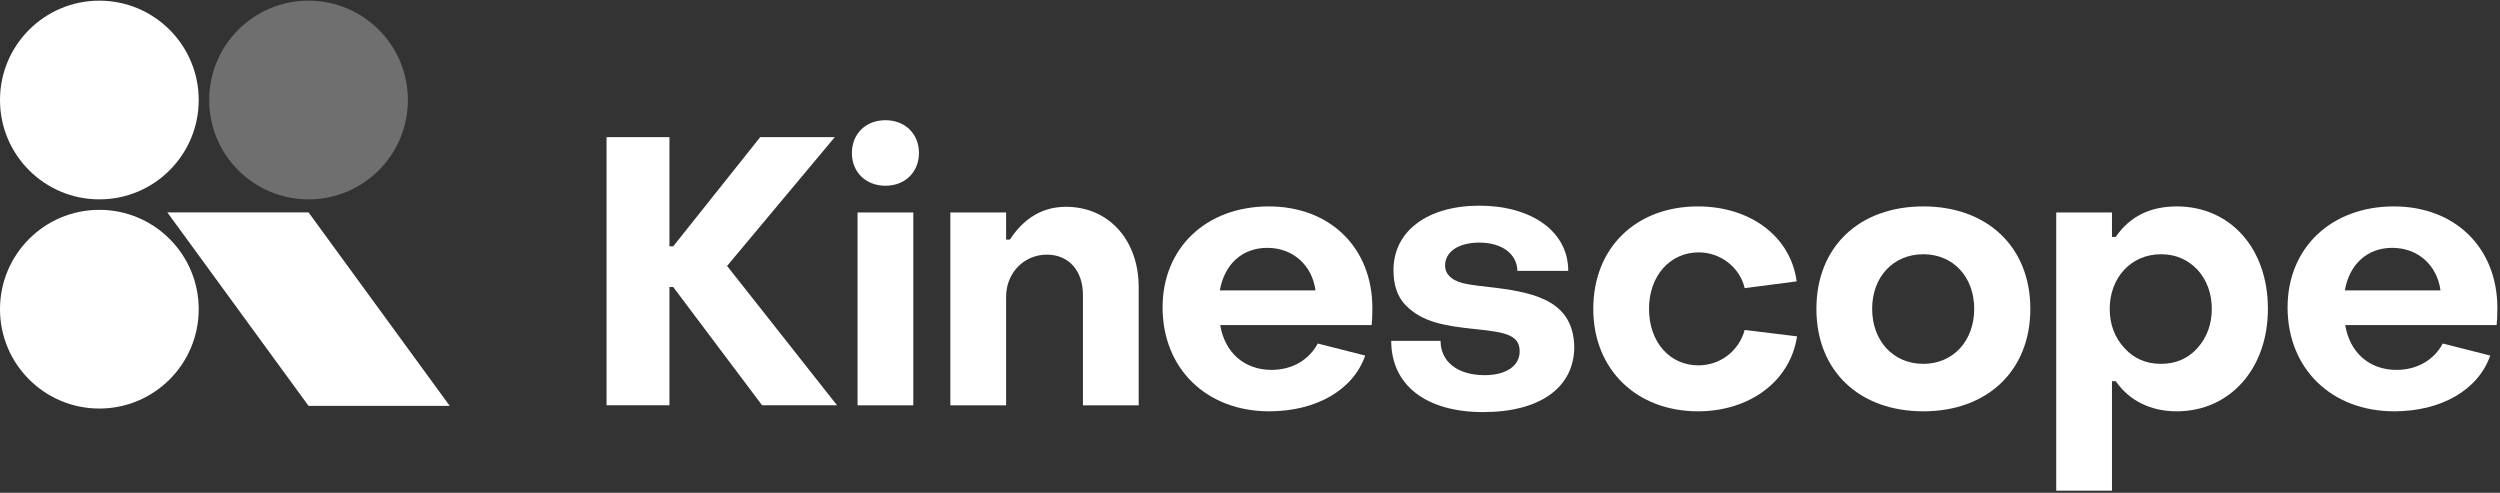
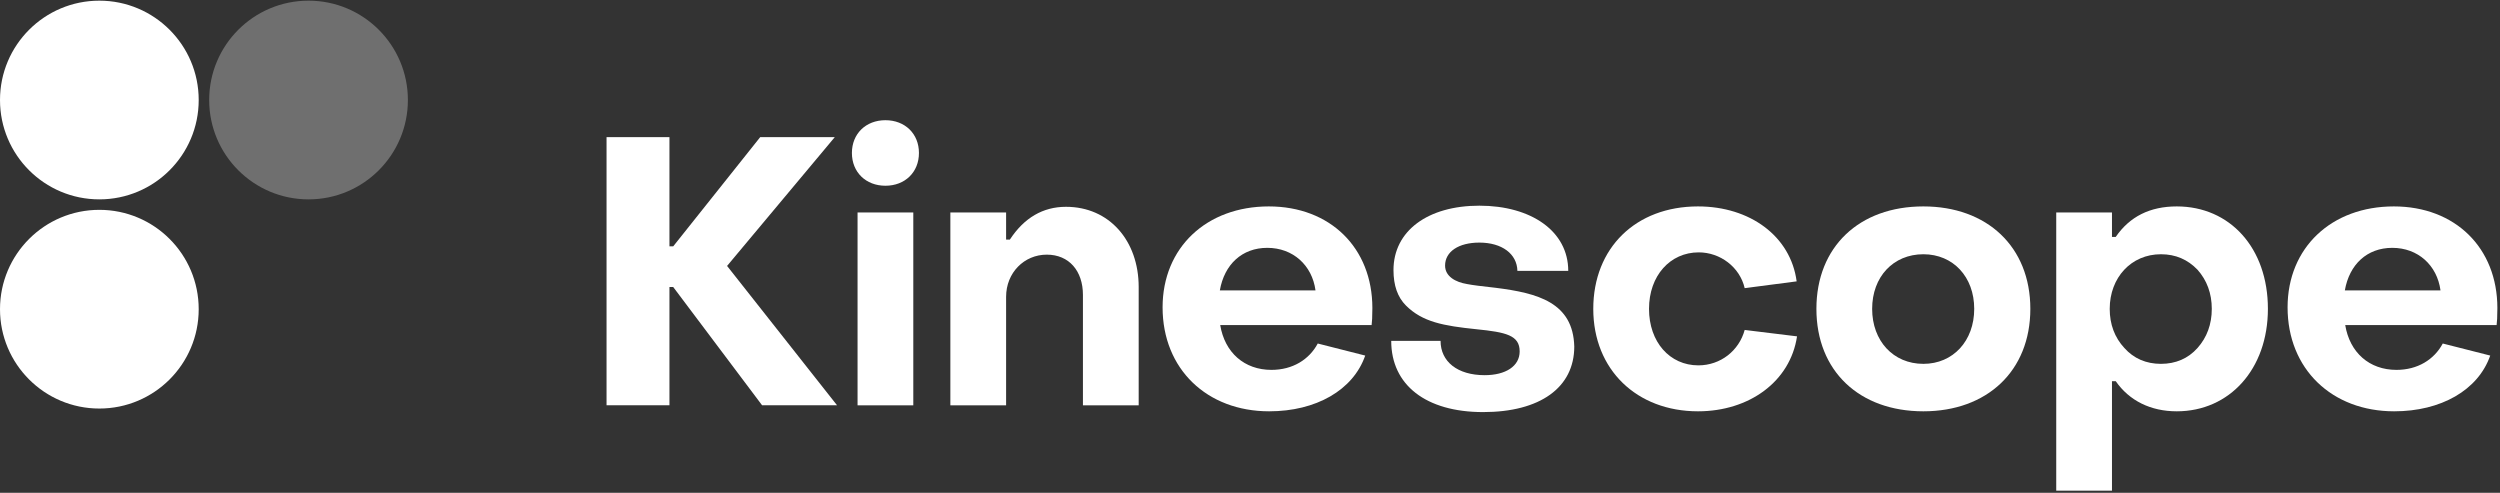
<svg xmlns="http://www.w3.org/2000/svg" width="761" height="150" viewBox="0 0 761 150" fill="none">
  <rect x="0" y="0" width="761" height="150" fill="#333333" stroke="none" />
  <g clip-path="url(#clip0_1574_902)">
    <path d="M184.633 123.37H203.78V87.369H204.926L231.984 123.37H254.799L221.321 80.949L254.112 41.738H231.41L204.926 74.987H203.78V41.738H184.633V123.37Z" fill="white" />
    <path d="M269.525 56.539C275.486 56.539 279.728 52.412 279.728 46.564C279.728 40.717 275.486 36.59 269.525 36.59C263.562 36.59 259.32 40.717 259.32 46.564C259.32 52.412 263.562 56.539 269.525 56.539ZM261.04 123.381H278.008V64.679H261.04V123.381Z" fill="white" />
    <path d="M289.289 123.374H306.257V90.355C306.257 83.017 311.761 77.514 318.64 77.514C325.404 77.514 329.646 82.444 329.646 89.782V123.374H346.615V87.374C346.615 73.272 337.672 62.953 324.487 62.953C317.493 62.953 311.761 66.278 307.404 72.928H306.257V64.673H289.289V123.374Z" fill="white" />
    <path d="M386.337 125.203C400.554 125.203 411.904 118.782 415.573 108.234L401.127 104.565C398.49 109.495 393.445 112.591 387.025 112.591C378.77 112.591 372.808 107.317 371.432 98.947H417.522C417.637 98.144 417.751 96.425 417.751 93.788C417.751 75.444 404.91 62.832 386.222 62.832C367.305 62.832 353.891 75.329 353.891 93.559C353.891 112.362 367.419 125.203 386.337 125.203ZM371.318 88.4C372.693 80.488 378.082 75.444 385.763 75.444C393.56 75.444 399.407 80.718 400.439 88.4H371.318Z" fill="white" />
    <path d="M451.463 125.439C468.776 125.439 479.209 117.986 479.209 105.489C478.865 92.075 468.088 89.209 455.247 87.603C451.119 87.145 448.253 86.801 446.533 86.457C443.094 85.884 439.883 84.164 439.883 80.839C439.883 76.597 444.011 73.845 450.316 73.845C457.196 73.845 461.782 77.285 461.896 82.444H477.374C477.374 70.406 466.138 62.609 450.316 62.609C434.609 62.609 424.176 70.291 424.176 82.215C424.176 86.916 425.438 90.47 427.96 92.992C433.004 98.037 439.425 99.183 449.4 100.215C458.457 101.132 462.584 102.05 462.584 106.979C462.584 111.451 458.342 114.203 451.922 114.203C443.667 114.203 438.508 110.075 438.508 103.769H423.488C423.488 117.184 434.036 125.439 451.463 125.439Z" fill="white" />
    <path d="M516.865 125.203C532.458 125.203 544.954 116.145 547.017 102.387L531.083 100.437C529.362 106.743 523.744 111.215 516.98 111.215C508.266 111.215 501.96 104.107 501.96 94.017C501.96 83.928 508.381 76.82 517.094 76.82C523.629 76.82 529.593 81.291 531.083 87.712L546.901 85.648C545.07 71.889 532.689 62.832 516.865 62.832C497.948 62.832 484.992 75.444 484.992 94.017C484.992 112.591 498.292 125.203 516.865 125.203Z" fill="white" />
    <path d="M585.474 125.203C604.851 125.203 618.035 112.935 618.035 94.017C618.035 75.1 604.851 62.832 585.474 62.832C565.982 62.832 552.914 75.1 552.914 94.017C552.914 112.935 565.982 125.203 585.474 125.203ZM585.474 110.756C576.3 110.756 569.882 103.763 569.882 94.017C569.882 84.272 576.3 77.393 585.474 77.393C594.528 77.393 600.952 84.272 600.952 94.017C600.952 103.763 594.528 110.756 585.474 110.756Z" fill="white" />
    <path d="M662.603 62.832C654.463 62.832 648.27 65.927 644.03 72.119H642.886V64.666H625.918V149.738H642.886V116.03H644.03C648.16 121.992 654.694 125.203 662.603 125.203C678.658 125.203 690.351 112.362 690.351 94.017C690.351 75.444 678.768 62.832 662.603 62.832ZM657.791 77.393C662.262 77.393 665.931 78.998 668.912 82.094C671.777 85.304 673.268 89.316 673.268 94.017C673.268 98.718 671.777 102.73 668.912 105.941C666.046 109.151 662.262 110.756 657.791 110.756C653.319 110.756 649.535 109.151 646.67 105.941C643.689 102.73 642.198 98.718 642.198 94.017C642.198 84.501 648.732 77.393 657.791 77.393Z" fill="white" />
    <path d="M728.785 125.203C743.002 125.203 754.354 118.782 758.023 108.234L743.58 104.565C740.94 109.495 735.896 112.591 729.478 112.591C721.222 112.591 715.26 107.317 713.885 98.947H759.97C760.085 98.144 760.201 96.425 760.201 93.788C760.201 75.444 747.358 62.832 728.675 62.832C709.754 62.832 696.34 75.329 696.34 93.559C696.34 112.362 709.87 125.203 728.785 125.203ZM713.769 88.4C715.144 80.488 720.534 75.444 728.213 75.444C736.012 75.444 741.858 80.718 742.887 88.4H713.769Z" fill="white" />
    <path d="M60.485 30.446C60.485 47.148 46.945 60.688 30.242 60.688C13.54 60.688 0 47.148 0 30.446C0 13.743 13.54 0.203 30.242 0.203C46.945 0.203 60.485 13.743 60.485 30.446Z" fill="white" />
    <path d="M60.485 94.118C60.485 110.82 46.945 124.36 30.242 124.36C13.54 124.36 0 110.82 0 94.118C0 77.415 13.54 63.875 30.242 63.875C46.945 63.875 60.485 77.415 60.485 94.118Z" fill="white" />
    <path d="M124.161 30.446C124.161 47.148 110.621 60.688 93.918 60.688C77.216 60.688 63.676 47.148 63.676 30.446C63.676 13.743 77.216 0.203 93.918 0.203C110.621 0.203 124.161 13.743 124.161 30.446Z" fill="#6F6F6F" />
-     <path d="M93.921 123.549H136.898L93.921 64.656H50.945L93.921 123.549Z" fill="white" />
  </g>
  <defs>
    <clipPath id="clip0_1574_902">
      <rect width="761" height="149.363" fill="white" />
    </clipPath>
  </defs>
</svg>